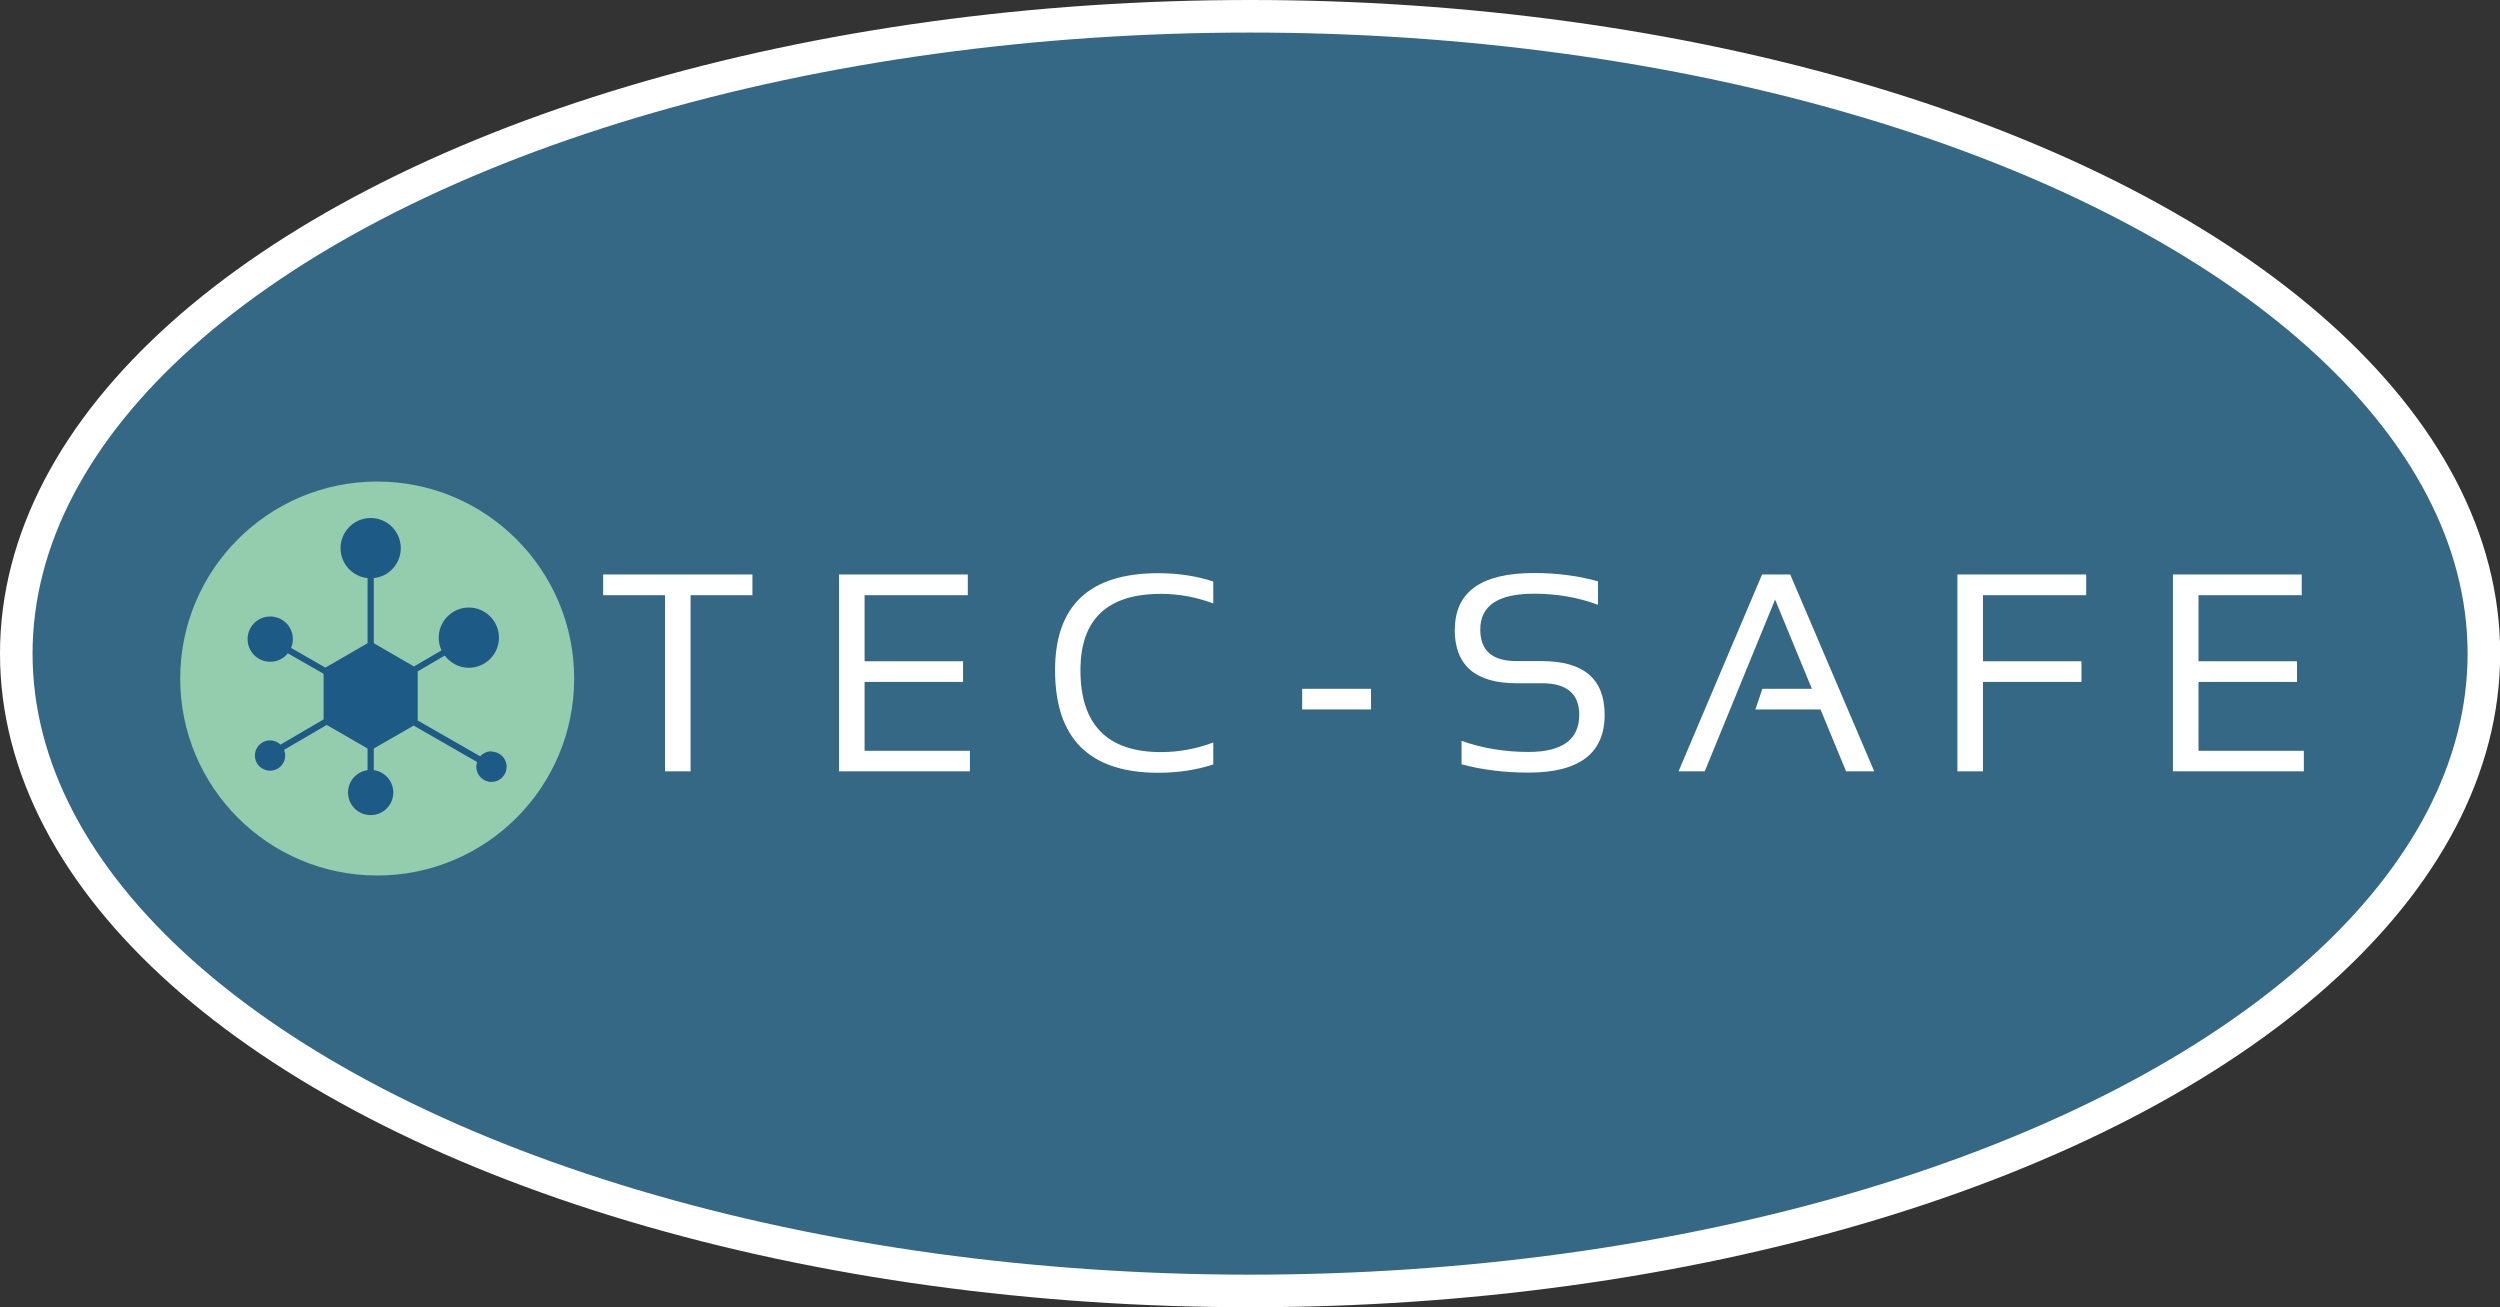
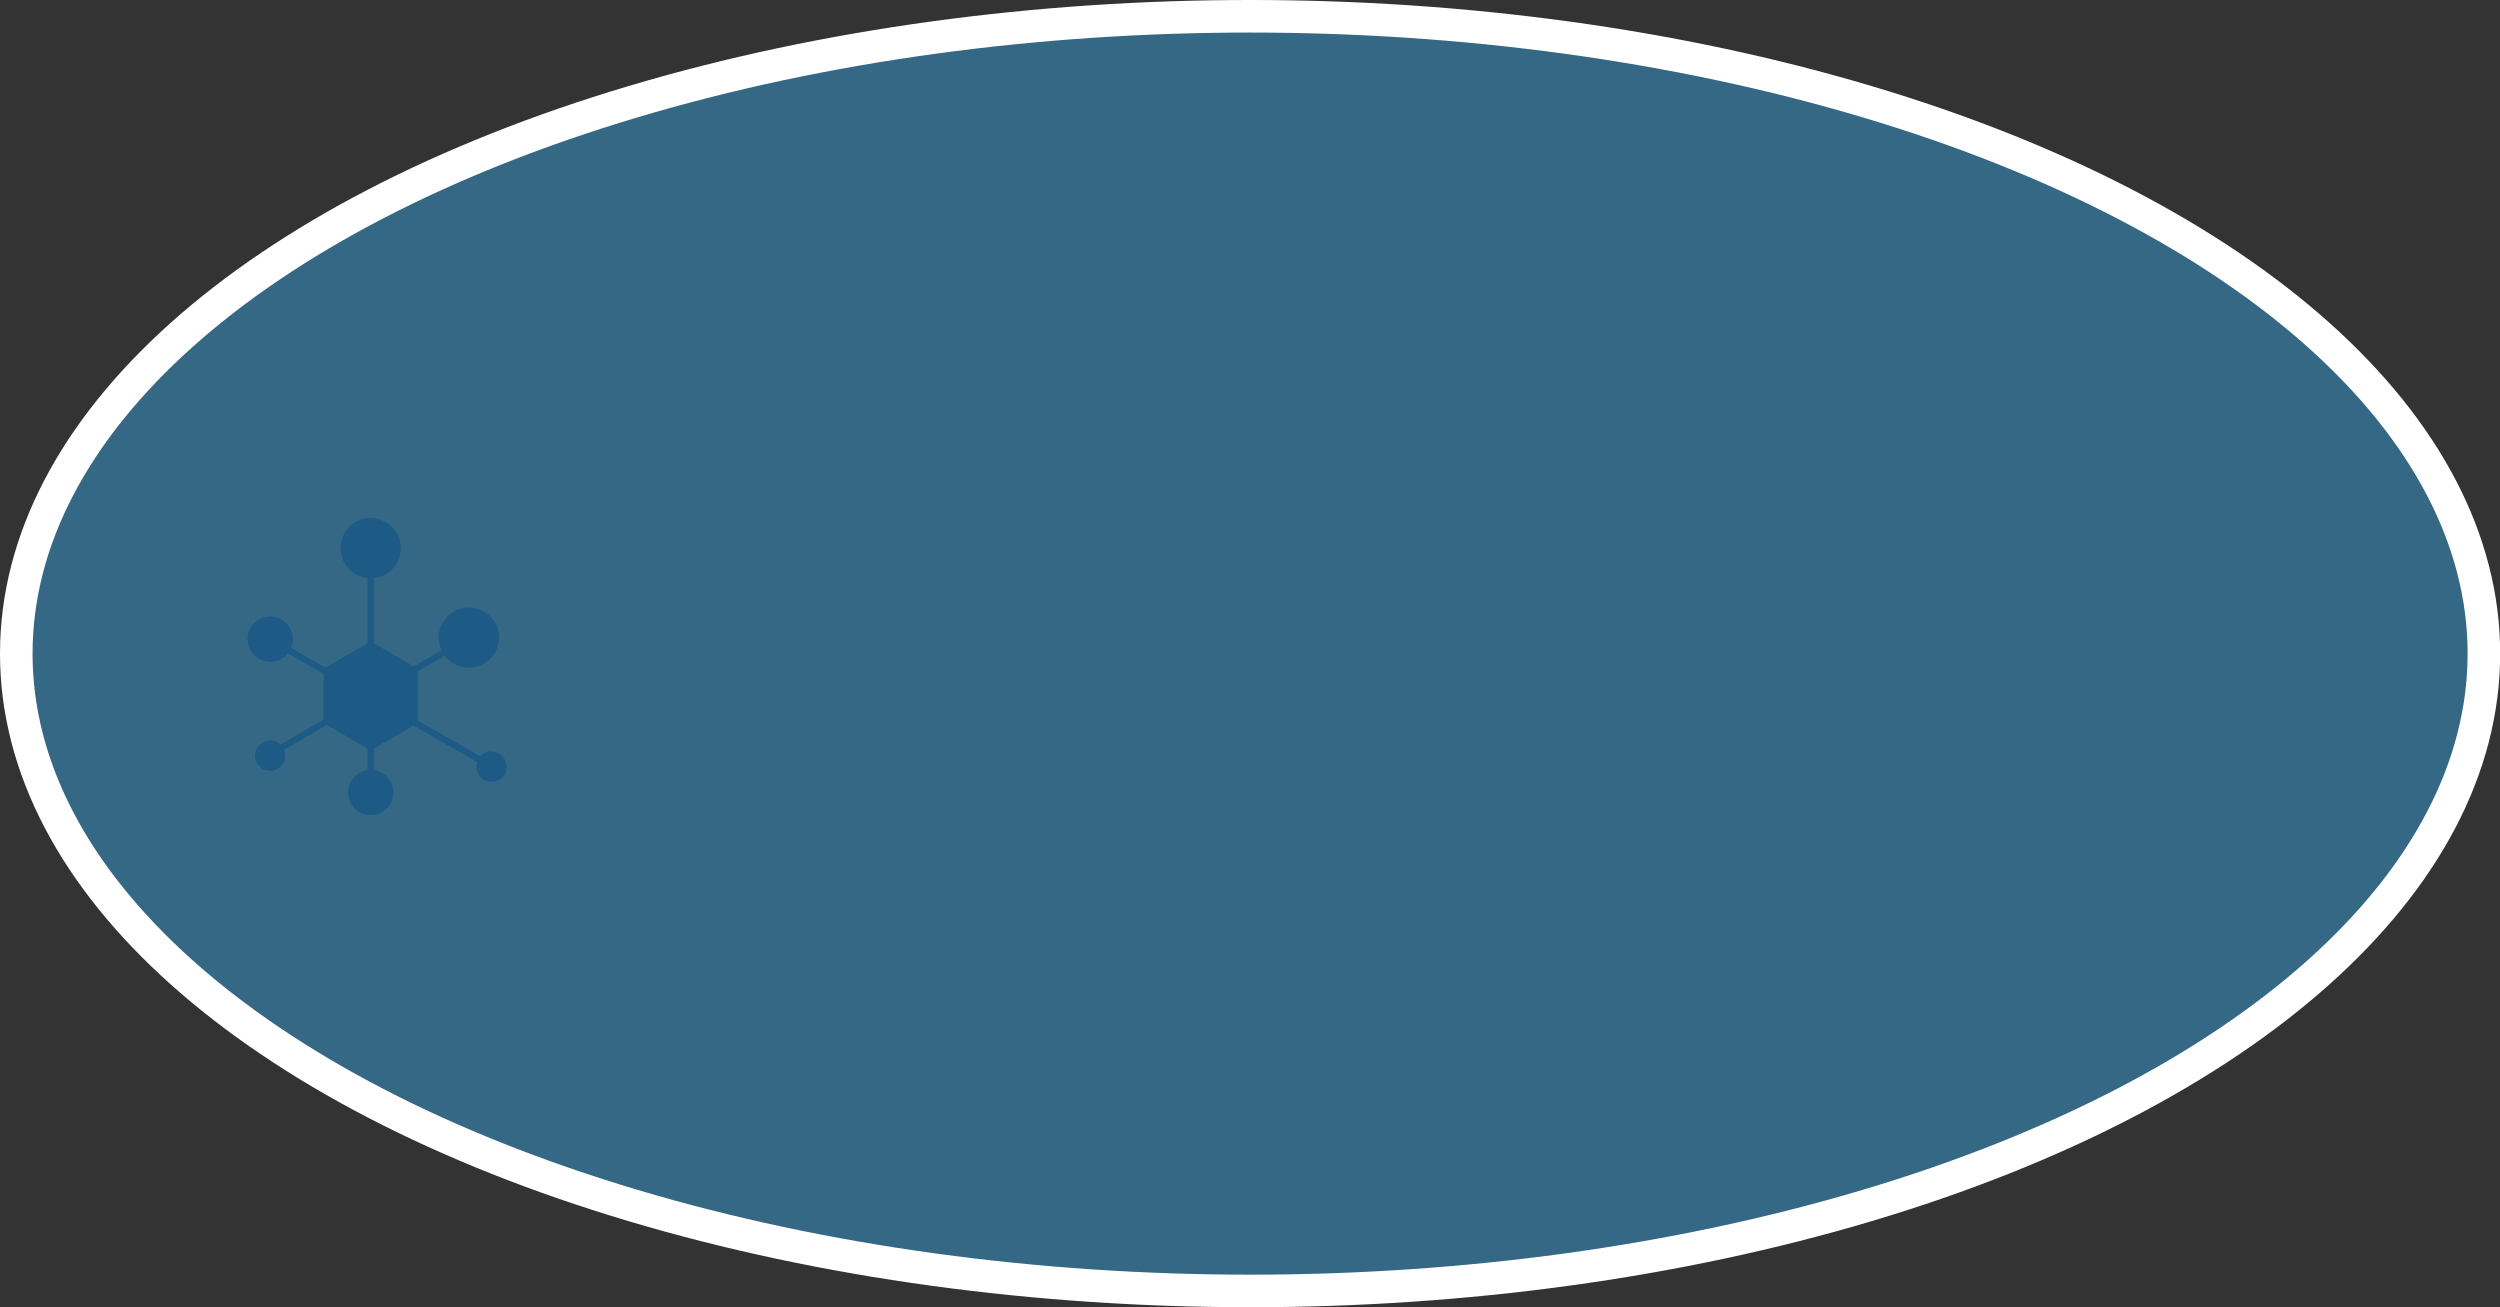
<svg xmlns="http://www.w3.org/2000/svg" viewBox="0 0 153.57 80.3" id="Layer_2">
  <rect x="0" y="0" width="153.57" height="80.3" fill="#333333" stroke="none" />
  <defs>
    <style>.cls-1{fill:#346885;stroke:#fff;stroke-miterlimit:10;stroke-width:2px;}.cls-2{fill:#1d5a85;}.cls-2,.cls-3,.cls-4{stroke-width:0px;}.cls-3{fill:#94ccae;}.cls-4{fill:#fff;}</style>
  </defs>
  <g id="Layer_1-2">
    <ellipse ry="39.15" rx="75.79" cy="40.15" cx="76.79" class="cls-1" />
    <g id="logo-logo">
-       <path d="M35.27,41.68c0,6.69-5.42,12.1-12.1,12.1s-12.1-5.42-12.1-12.1,5.42-12.1,12.1-12.1,12.1,5.42,12.1,12.1Z" class="cls-3" />
      <path d="M30.19,46.15c-.27,0-.52.12-.69.31l-3.84-2.2v-3.02l1.66-.97c.34.45.88.75,1.48.75,1.02,0,1.85-.83,1.85-1.85s-.83-1.85-1.85-1.85-1.85.83-1.85,1.85c0,.28.06.54.17.78l-1.69.99-2.47-1.43v-4c.93-.09,1.66-.88,1.66-1.84,0-1.02-.83-1.85-1.85-1.85s-1.85.83-1.85,1.85c0,.96.73,1.75,1.66,1.84v4l-2.59,1.5-2.11-1.21c.07-.17.11-.35.11-.54,0-.77-.62-1.39-1.39-1.39s-1.39.62-1.39,1.39.62,1.39,1.39,1.39c.44,0,.83-.2,1.08-.52l2.2,1.26v2.8l-2.65,1.55c-.17-.16-.39-.26-.64-.26-.51,0-.93.41-.93.93s.41.93.93.93.93-.41.93-.93c0-.13-.03-.25-.07-.35l2.62-1.53,2.51,1.45v1.33c-.68.09-1.2.67-1.2,1.37,0,.77.62,1.39,1.39,1.39s1.39-.62,1.39-1.39c0-.7-.52-1.28-1.2-1.37v-1.33l2.45-1.41,3.9,2.24c-.03.09-.05.19-.05.29,0,.51.41.93.93.93s.93-.41.93-.93-.41-.93-.93-.93" class="cls-2" />
    </g>
    <g id="text-logo">
      <g id="text-logo-path-0">
-         <path d="M40.85,36.56h-3.8v-1.27h9.17v1.27h-3.8v10.82h-1.57v-10.82ZM59.57,47.38h-8.03v-12.09h7.91v1.27h-6.34v4.06h6.05v1.27h-6.05v4.23h6.47v1.27ZM64.81,41.17h0c0-3.97,2.11-5.96,6.34-5.96h0c1.21,0,2.34.17,3.38.51h0v1.35c-1.04-.39-2.11-.59-3.21-.59h0c-3.3,0-4.95,1.56-4.95,4.69h0c0,3.35,1.65,5.03,4.95,5.03h0c1.1,0,2.17-.2,3.21-.59h0v1.35c-1.04.34-2.17.51-3.38.51h0c-4.23,0-6.34-2.1-6.34-6.3ZM84.22,43.58h-4.23v-1.27h4.23v1.27ZM89.37,38.67h0c0-2.31,1.62-3.47,4.86-3.47h0c1.41,0,2.72.17,3.93.51h0v1.44c-1.21-.45-2.52-.68-3.93-.68h0c-2.2,0-3.3.73-3.3,2.2h0c0,1.3.74,1.94,2.23,1.94h1.55c2.58,0,3.86,1.1,3.86,3.3h0c0,2.37-1.56,3.55-4.68,3.55h0c-1.47,0-2.84-.17-4.11-.51h0v-1.44c1.27.45,2.64.68,4.11.68h0c2.08,0,3.12-.76,3.12-2.28h0c0-1.3-.77-1.94-2.3-1.94h-1.55c-2.53,0-3.8-1.1-3.8-3.3ZM104.73,47.38h-1.62l5.13-12.09h1.73l5.16,12.09h-1.73l-1.57-3.8h-4l.43-1.27h3.04l-2.26-5.48-4.32,10.55ZM121.81,47.38h-1.57v-12.09h7.91v1.27h-6.34v4.06h6.05v1.27h-6.05v5.5ZM141.51,47.38h-8.03v-12.09h7.91v1.27h-6.34v4.06h6.05v1.27h-6.05v4.23h6.47v1.27Z" class="cls-4" />
-       </g>
+         </g>
    </g>
  </g>
</svg>